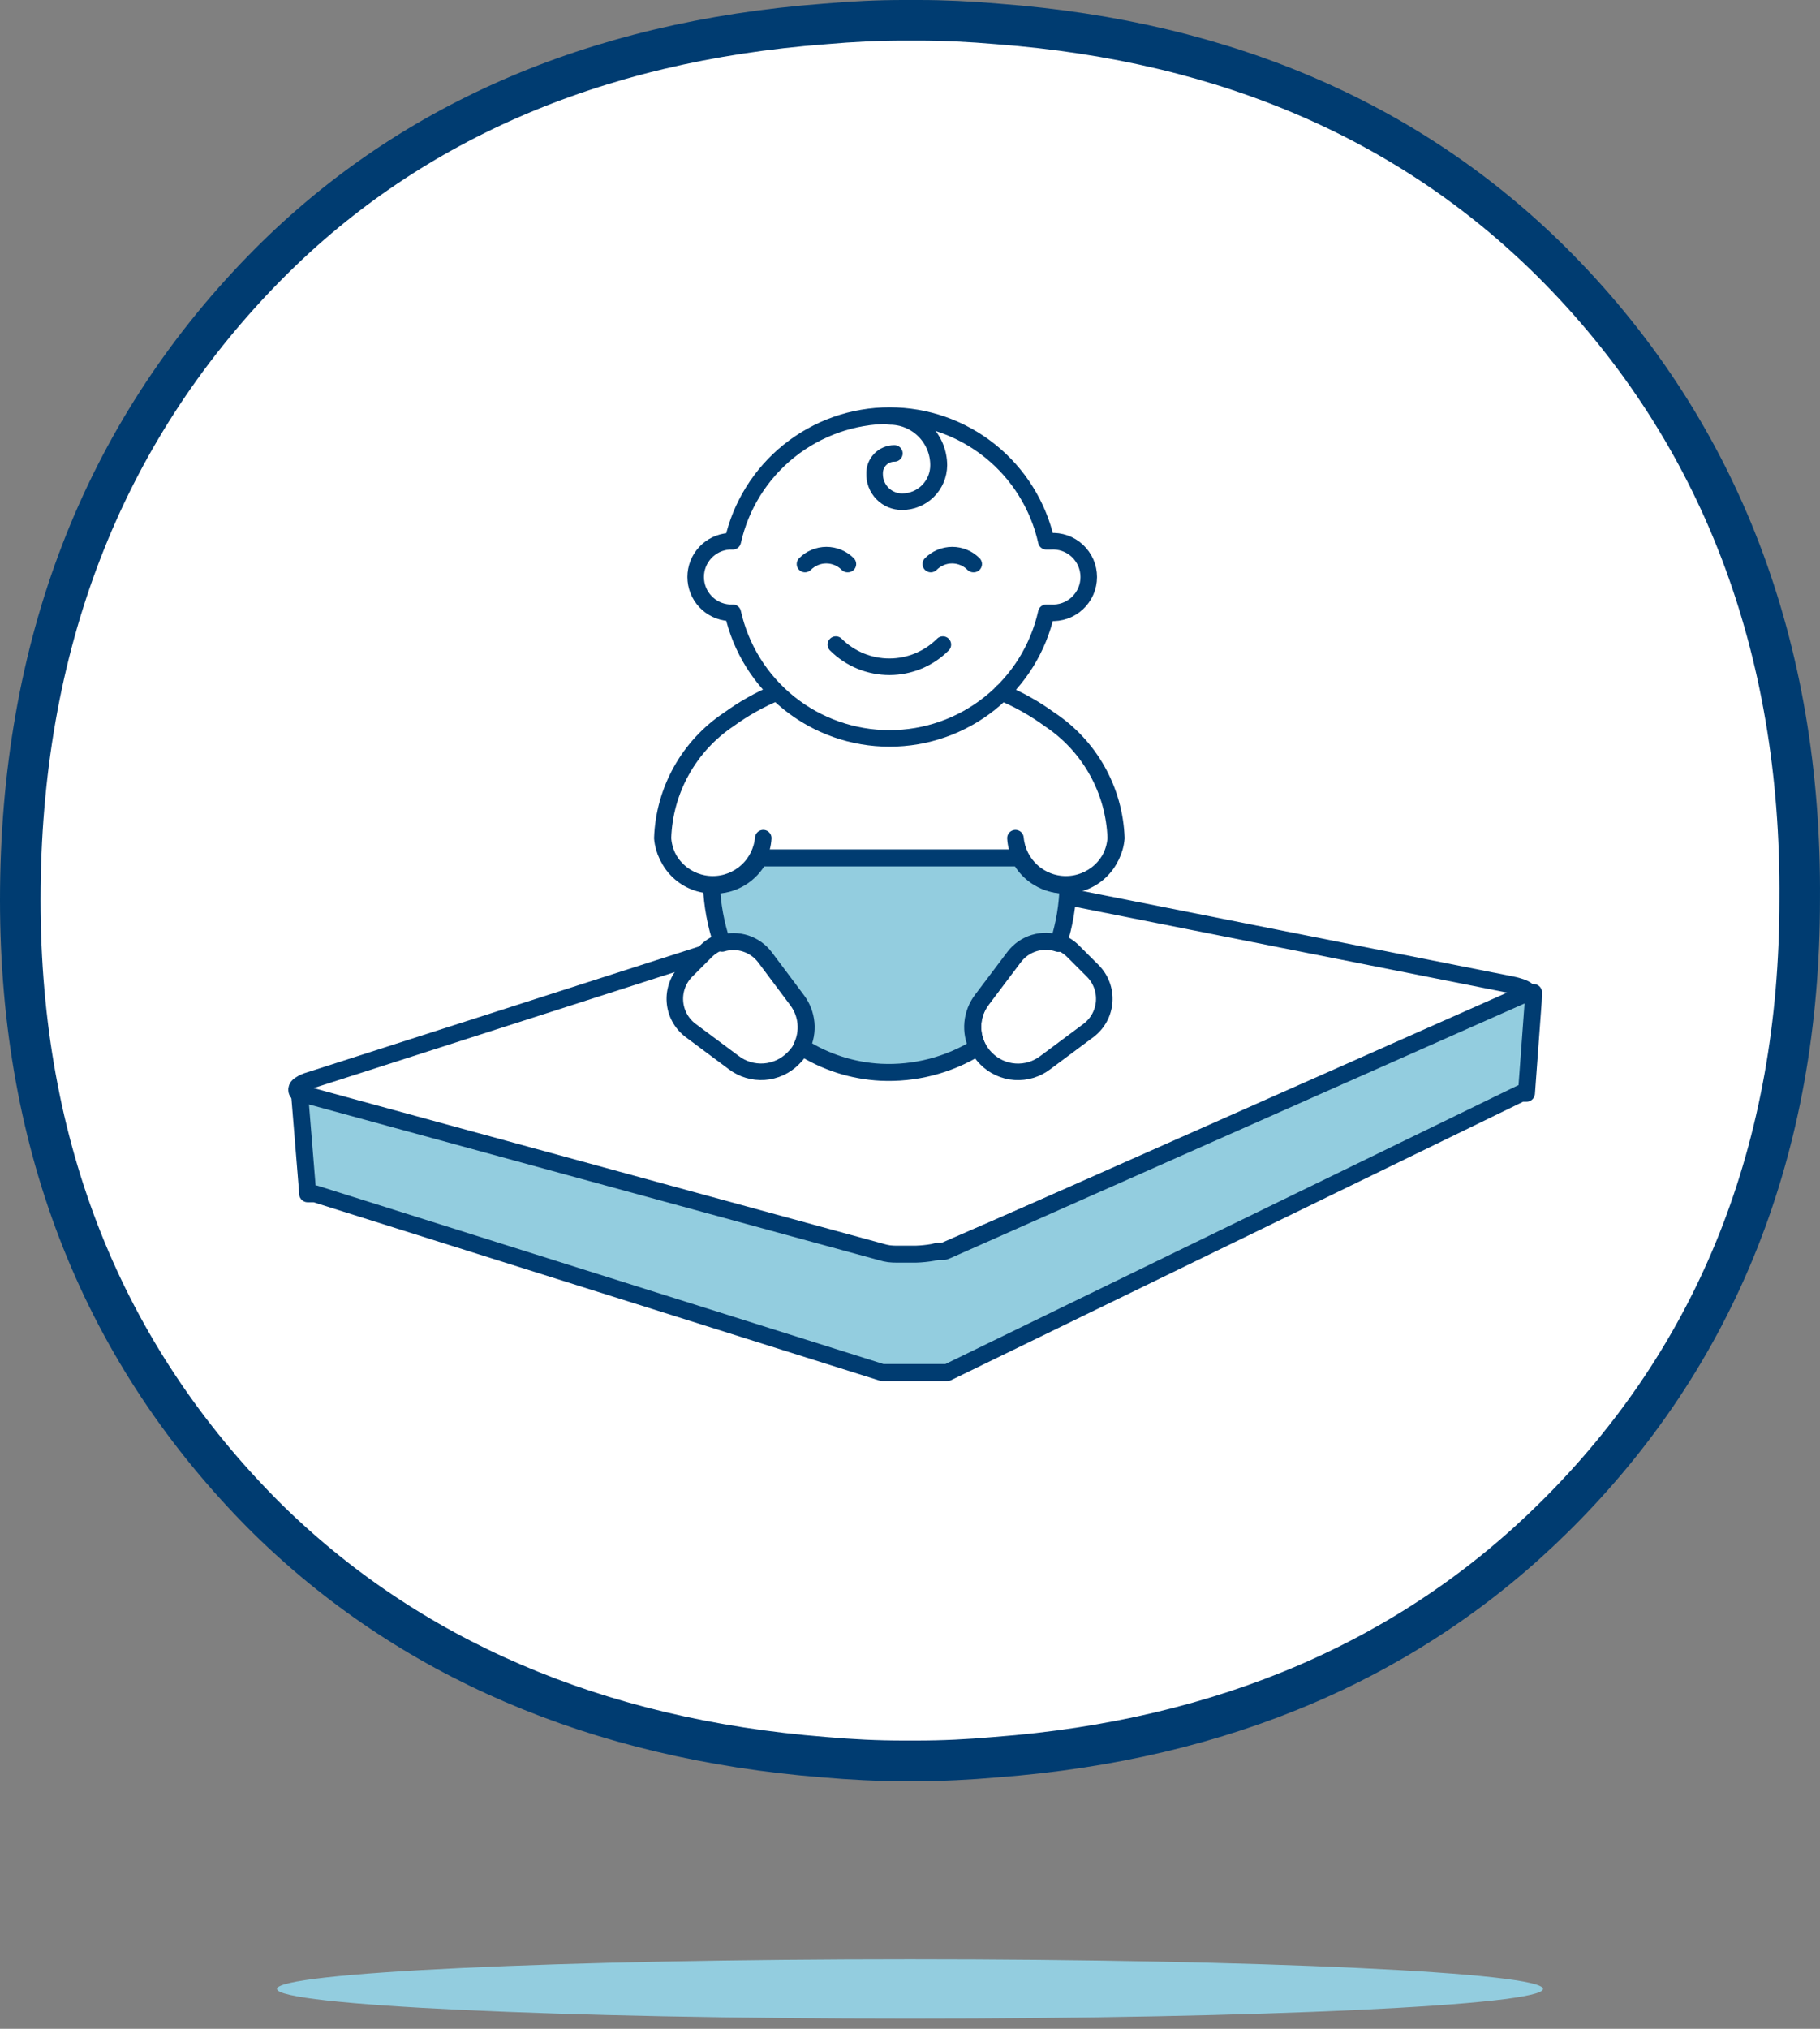
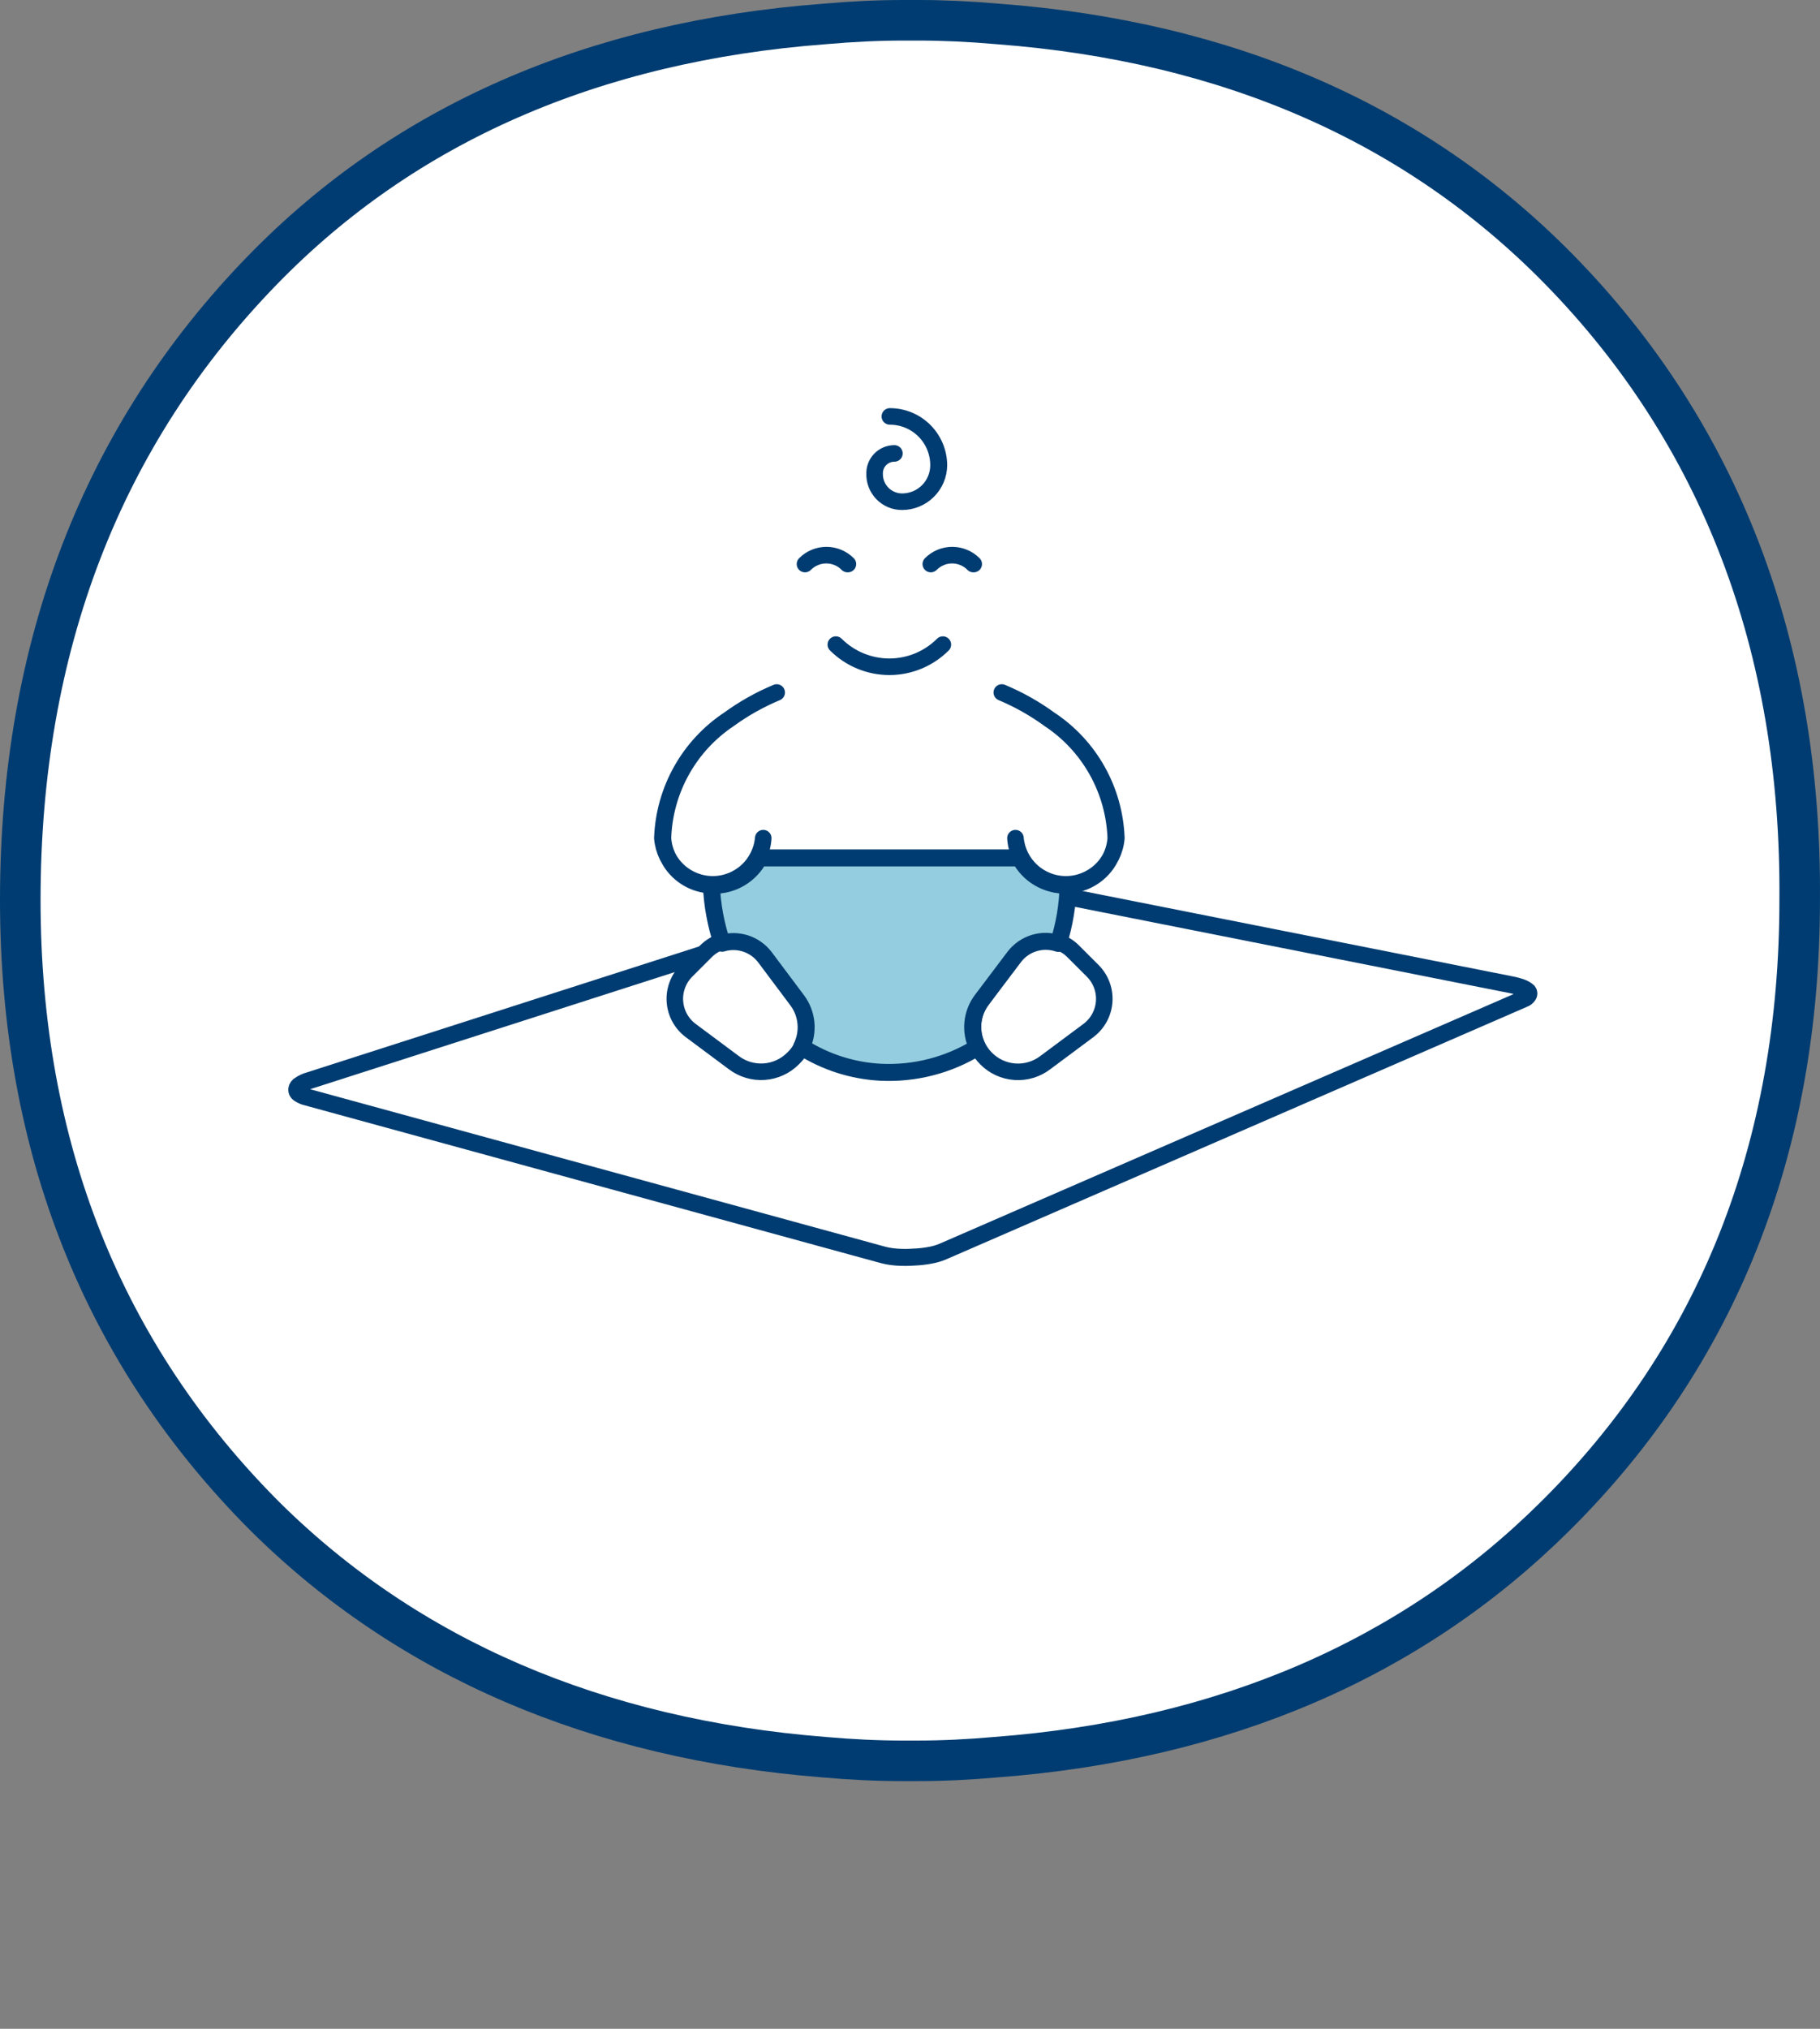
<svg xmlns="http://www.w3.org/2000/svg" width="140" height="156" viewBox="0 0 140 156" fill="none">
  <rect x="0" y="0" width="140" height="156" fill="#808080" stroke="none" />
  <path d="M76.757 1.841L76.774 1.843C94.559 3.188 108.971 9.553 119.933 20.719C132.292 33.331 138.595 49.696 138.437 69.191V69.203C138.437 88.262 132.142 104.195 119.596 116.62L119.595 116.62C108.583 127.542 94.148 133.784 76.613 135.114L76.593 135.116C74.478 135.303 72.497 135.396 70.586 135.396H69.411C67.501 135.396 65.536 135.303 63.386 135.115L63.374 135.114C45.85 133.722 31.366 127.477 20.403 116.622C7.947 104.159 1.56 88.254 1.56 69.203C1.56 49.703 7.864 33.411 20.243 20.716L20.244 20.716C31.122 9.555 45.611 3.188 63.416 1.843L63.434 1.841C65.583 1.653 67.564 1.56 69.492 1.56H70.666C72.594 1.56 74.591 1.653 76.757 1.841Z" fill="white" stroke="#003C71" stroke-width="3.12" stroke-linecap="round" stroke-linejoin="round" />
-   <path d="M70 155.218C96.894 155.218 118.696 154.196 118.696 152.935C118.696 151.674 96.894 150.652 70 150.652C43.106 150.652 21.304 151.674 21.304 152.935C21.304 154.196 43.106 155.218 70 155.218Z" fill="#93CDDF" />
  <path d="M116.263 75.724C116.542 75.777 116.817 75.853 117.084 75.952C117.259 76.016 117.42 76.115 117.556 76.241C117.588 76.286 117.606 76.339 117.606 76.394C117.606 76.448 117.588 76.501 117.556 76.546C117.47 76.677 117.341 76.774 117.191 76.82L72.558 96.222C72.227 96.364 71.879 96.466 71.523 96.526C71.112 96.603 70.695 96.649 70.276 96.663C69.84 96.694 69.403 96.694 68.967 96.663C68.56 96.635 68.157 96.563 67.765 96.45L23.634 84.368C23.406 84.318 23.189 84.225 22.995 84.094C22.939 84.059 22.893 84.01 22.863 83.95C22.833 83.891 22.821 83.825 22.828 83.759C22.838 83.683 22.868 83.612 22.913 83.551C22.958 83.49 23.018 83.441 23.087 83.409C23.3 83.264 23.537 83.156 23.787 83.089L71.706 67.704C71.96 67.628 72.219 67.572 72.482 67.537C72.785 67.495 73.09 67.47 73.395 67.461H74.323C74.625 67.484 74.925 67.524 75.221 67.583L116.263 75.724Z" fill="white" stroke="#003C71" stroke-width="1.307" stroke-miterlimit="10" />
-   <path d="M117.967 76.318H117.557L72.878 96.131L72.635 96.223H72.376H72.087L71.783 96.299C71.345 96.377 70.903 96.422 70.459 96.436H69.759H69.074C68.845 96.442 68.616 96.432 68.389 96.405C68.183 96.376 67.979 96.33 67.78 96.268L23.711 84.231L23.33 84.094C23.248 84.066 23.171 84.025 23.102 83.973H23.026C23.019 83.943 23.019 83.911 23.026 83.881L23.665 91.703C23.658 91.733 23.658 91.764 23.665 91.794H24.228L67.856 105.536H72.878L117.009 84.064H117.42L117.937 77.034L117.967 76.318Z" fill="#93CDDF" stroke="#003C71" stroke-width="1.307" stroke-linecap="round" stroke-linejoin="round" />
  <path d="M61.009 81.386C60.416 81.984 59.626 82.346 58.786 82.405C57.946 82.463 57.114 82.215 56.443 81.705L53.111 79.225C52.766 78.963 52.481 78.63 52.275 78.249C52.069 77.867 51.947 77.447 51.917 77.014C51.886 76.582 51.949 76.149 52.1 75.743C52.25 75.336 52.486 74.967 52.791 74.659L54.313 73.138C54.621 72.833 54.99 72.597 55.396 72.446C55.802 72.295 56.236 72.233 56.668 72.263C57.1 72.293 57.521 72.416 57.902 72.622C58.283 72.828 58.616 73.112 58.878 73.457L61.374 76.79C61.889 77.466 62.137 78.31 62.07 79.158C62.003 80.006 61.625 80.799 61.009 81.386Z" fill="white" stroke="#003C71" stroke-width="1.273" stroke-linecap="round" stroke-linejoin="round" />
  <path d="M75.846 81.386C76.437 81.987 77.227 82.351 78.068 82.41C78.909 82.469 79.742 82.218 80.411 81.705L83.744 79.225C84.088 78.963 84.373 78.63 84.579 78.249C84.785 77.867 84.907 77.447 84.938 77.014C84.968 76.582 84.906 76.149 84.755 75.743C84.604 75.336 84.368 74.967 84.063 74.659L82.541 73.138C82.234 72.833 81.865 72.597 81.458 72.446C81.052 72.295 80.619 72.233 80.186 72.263C79.754 72.293 79.334 72.416 78.952 72.622C78.571 72.828 78.238 73.112 77.976 73.457L75.541 76.866C75.039 77.53 74.793 78.352 74.849 79.183C74.905 80.013 75.259 80.795 75.846 81.386Z" fill="white" stroke="#003C71" stroke-width="1.273" stroke-linecap="round" stroke-linejoin="round" />
  <path d="M75.54 76.864L78.021 73.577C78.407 73.072 78.943 72.7 79.551 72.514C80.16 72.329 80.812 72.339 81.415 72.543C81.881 71.091 82.133 69.578 82.16 68.053H81.932C81.216 68.06 80.511 67.869 79.896 67.501C79.281 67.133 78.78 66.603 78.447 65.969H58.406C58.072 66.611 57.567 67.147 56.946 67.518C56.325 67.889 55.614 68.079 54.891 68.069H54.723C54.785 69.586 55.061 71.088 55.545 72.527C56.136 72.351 56.767 72.358 57.354 72.548C57.941 72.739 58.456 73.103 58.832 73.593L61.328 76.925C61.706 77.433 61.937 78.036 61.996 78.666C62.055 79.297 61.94 79.932 61.662 80.501C63.489 81.666 65.586 82.337 67.749 82.449C70.366 82.576 72.96 81.907 75.191 80.532C74.897 79.95 74.774 79.296 74.836 78.647C74.898 77.999 75.142 77.38 75.54 76.864Z" fill="#93CDDF" stroke="#003C71" stroke-width="1.307" stroke-linecap="round" stroke-linejoin="round" />
-   <path d="M80.791 41.622H80.486C79.874 38.88 78.346 36.428 76.154 34.671C73.962 32.914 71.236 31.957 68.427 31.957C65.617 31.957 62.892 32.914 60.699 34.671C58.507 36.428 56.979 38.88 56.367 41.622H56.062C55.369 41.673 54.721 41.985 54.248 42.495C53.776 43.004 53.513 43.673 53.513 44.369C53.513 45.064 53.776 45.733 54.248 46.242C54.721 46.752 55.369 47.064 56.062 47.115H56.367C56.979 49.857 58.507 52.309 60.699 54.066C62.892 55.823 65.617 56.78 68.427 56.78C71.236 56.78 73.962 55.823 76.154 54.066C78.346 52.309 79.874 49.857 80.486 47.115H80.791C81.169 47.144 81.548 47.093 81.906 46.968C82.263 46.843 82.591 46.645 82.869 46.387C83.147 46.129 83.368 45.817 83.52 45.47C83.671 45.122 83.75 44.748 83.75 44.369C83.75 43.99 83.671 43.615 83.52 43.267C83.368 42.92 83.147 42.608 82.869 42.35C82.591 42.092 82.263 41.894 81.906 41.769C81.548 41.644 81.169 41.594 80.791 41.622Z" fill="white" stroke="#003C71" stroke-width="1.273" stroke-linecap="round" stroke-linejoin="round" />
  <path d="M68.434 51.271C67.666 51.273 66.905 51.123 66.195 50.831C65.485 50.538 64.839 50.109 64.295 49.566C65.388 50.656 66.868 51.269 68.411 51.269C69.955 51.269 71.435 50.656 72.528 49.566C71.442 50.653 69.97 51.266 68.434 51.271Z" fill="white" stroke="#003C71" stroke-width="1.273" stroke-linecap="round" stroke-linejoin="round" />
  <path d="M65.193 43.372C64.98 43.156 64.725 42.983 64.444 42.866C64.163 42.749 63.862 42.688 63.557 42.688C63.253 42.688 62.952 42.749 62.671 42.866C62.39 42.983 62.135 43.156 61.922 43.372C62.138 43.155 62.395 42.982 62.679 42.864C62.962 42.746 63.266 42.685 63.573 42.685C63.88 42.685 64.183 42.746 64.467 42.864C64.75 42.982 65.007 43.155 65.224 43.372H65.193Z" fill="white" stroke="#003C71" stroke-width="1.273" stroke-linecap="round" stroke-linejoin="round" />
  <path d="M74.871 43.372C74.658 43.156 74.403 42.983 74.122 42.866C73.841 42.749 73.54 42.688 73.236 42.688C72.931 42.688 72.63 42.749 72.349 42.866C72.068 42.983 71.814 43.156 71.6 43.372C71.816 43.155 72.073 42.982 72.357 42.864C72.64 42.746 72.944 42.685 73.251 42.685C73.558 42.685 73.862 42.746 74.145 42.864C74.428 42.982 74.686 43.155 74.902 43.372H74.871Z" fill="white" stroke="#003C71" stroke-width="1.273" stroke-linecap="round" stroke-linejoin="round" />
-   <path d="M69.393 38.578C68.832 38.578 68.294 38.355 67.897 37.959C67.501 37.562 67.278 37.024 67.278 36.463C67.268 36.257 67.299 36.051 67.371 35.857C67.443 35.664 67.553 35.487 67.696 35.337C67.838 35.188 68.01 35.069 68.199 34.988C68.389 34.907 68.593 34.865 68.8 34.865C68.396 34.865 68.009 35.026 67.724 35.311C67.438 35.596 67.278 35.983 67.278 36.387C67.266 36.672 67.311 36.956 67.412 37.222C67.513 37.489 67.667 37.732 67.865 37.937C68.063 38.142 68.3 38.304 68.563 38.415C68.826 38.525 69.108 38.581 69.393 38.578C69.762 38.578 70.127 38.505 70.468 38.364C70.809 38.222 71.118 38.014 71.379 37.753C71.639 37.491 71.845 37.181 71.984 36.839C72.124 36.498 72.195 36.132 72.193 35.763C72.193 35.271 72.096 34.785 71.908 34.33C71.72 33.876 71.444 33.464 71.097 33.116C70.749 32.768 70.337 32.493 69.882 32.304C69.428 32.116 68.941 32.02 68.45 32.02C69.448 32.02 70.406 32.415 71.113 33.12C71.82 33.824 72.22 34.78 72.224 35.778C72.216 36.524 71.914 37.236 71.384 37.76C70.854 38.284 70.139 38.578 69.393 38.578Z" fill="white" />
  <path d="M69.393 38.578C68.832 38.578 68.294 38.355 67.897 37.959C67.501 37.562 67.278 37.024 67.278 36.463C67.268 36.257 67.299 36.051 67.371 35.857C67.443 35.664 67.553 35.487 67.696 35.337C67.838 35.188 68.01 35.069 68.199 34.988C68.389 34.907 68.593 34.865 68.8 34.865V34.865C68.396 34.865 68.009 35.026 67.724 35.311C67.438 35.596 67.278 35.983 67.278 36.387C67.266 36.672 67.311 36.956 67.412 37.222C67.513 37.489 67.667 37.732 67.865 37.937C68.063 38.142 68.3 38.304 68.563 38.415C68.826 38.525 69.108 38.581 69.393 38.578C69.762 38.578 70.127 38.505 70.468 38.364C70.809 38.222 71.118 38.014 71.379 37.753C71.639 37.491 71.845 37.181 71.984 36.839C72.124 36.498 72.195 36.132 72.193 35.763C72.193 35.271 72.096 34.785 71.908 34.33C71.72 33.876 71.444 33.464 71.097 33.116C70.749 32.768 70.337 32.493 69.882 32.304C69.428 32.116 68.941 32.02 68.45 32.02V32.02C69.448 32.02 70.406 32.415 71.113 33.12C71.82 33.824 72.22 34.78 72.224 35.778C72.216 36.524 71.914 37.236 71.384 37.76C70.854 38.284 70.139 38.578 69.393 38.578Z" stroke="#003C71" stroke-width="1.273" stroke-linecap="round" stroke-linejoin="round" />
  <path d="M56.063 55.318C54.546 56.323 53.291 57.676 52.402 59.264C51.512 60.852 51.015 62.629 50.95 64.448C51.036 65.418 51.482 66.32 52.2 66.978C52.918 67.635 53.857 68 54.83 68C55.804 68 56.742 67.635 57.461 66.978C58.179 66.32 58.625 65.418 58.711 64.448C58.649 65.429 58.216 66.35 57.499 67.023C56.783 67.696 55.836 68.071 54.853 68.071C53.87 68.071 52.924 67.696 52.207 67.023C51.49 66.35 51.057 65.429 50.996 64.448C51.055 62.633 51.546 60.859 52.427 59.271C53.308 57.684 54.555 56.328 56.063 55.318Z" fill="white" />
  <path d="M56.063 55.318C54.546 56.323 53.291 57.676 52.402 59.264C51.512 60.852 51.015 62.629 50.95 64.448C51.036 65.418 51.482 66.32 52.2 66.978C52.918 67.635 53.857 68 54.83 68C55.804 68 56.742 67.635 57.461 66.978C58.179 66.32 58.625 65.418 58.711 64.448C58.649 65.429 58.216 66.35 57.499 67.023C56.783 67.696 55.836 68.071 54.853 68.071C53.87 68.071 52.924 67.696 52.207 67.023C51.49 66.35 51.057 65.429 50.996 64.448C51.055 62.633 51.546 60.859 52.427 59.271C53.308 57.684 54.555 56.328 56.063 55.318ZM56.063 55.318C57.206 54.486 58.441 53.792 59.746 53.248" stroke="#003C71" stroke-width="1.273" stroke-linecap="round" stroke-linejoin="round" />
  <path d="M80.745 55.318C79.603 54.486 78.367 53.792 77.062 53.248C78.361 53.793 79.592 54.487 80.73 55.318C82.245 56.324 83.498 57.678 84.384 59.266C85.271 60.854 85.766 62.63 85.828 64.448C85.766 65.429 85.333 66.35 84.616 67.023C83.9 67.696 82.953 68.071 81.97 68.071C80.987 68.071 80.041 67.696 79.324 67.023C78.607 66.35 78.174 65.429 78.112 64.448C78.198 65.418 78.644 66.32 79.363 66.978C80.081 67.635 81.019 68 81.993 68C82.967 68 83.905 67.635 84.623 66.978C85.341 66.32 85.787 65.418 85.873 64.448C85.808 62.628 85.309 60.849 84.417 59.261C83.525 57.673 82.266 56.321 80.745 55.318Z" fill="white" stroke="#003C71" stroke-width="1.273" stroke-linecap="round" stroke-linejoin="round" />
</svg>